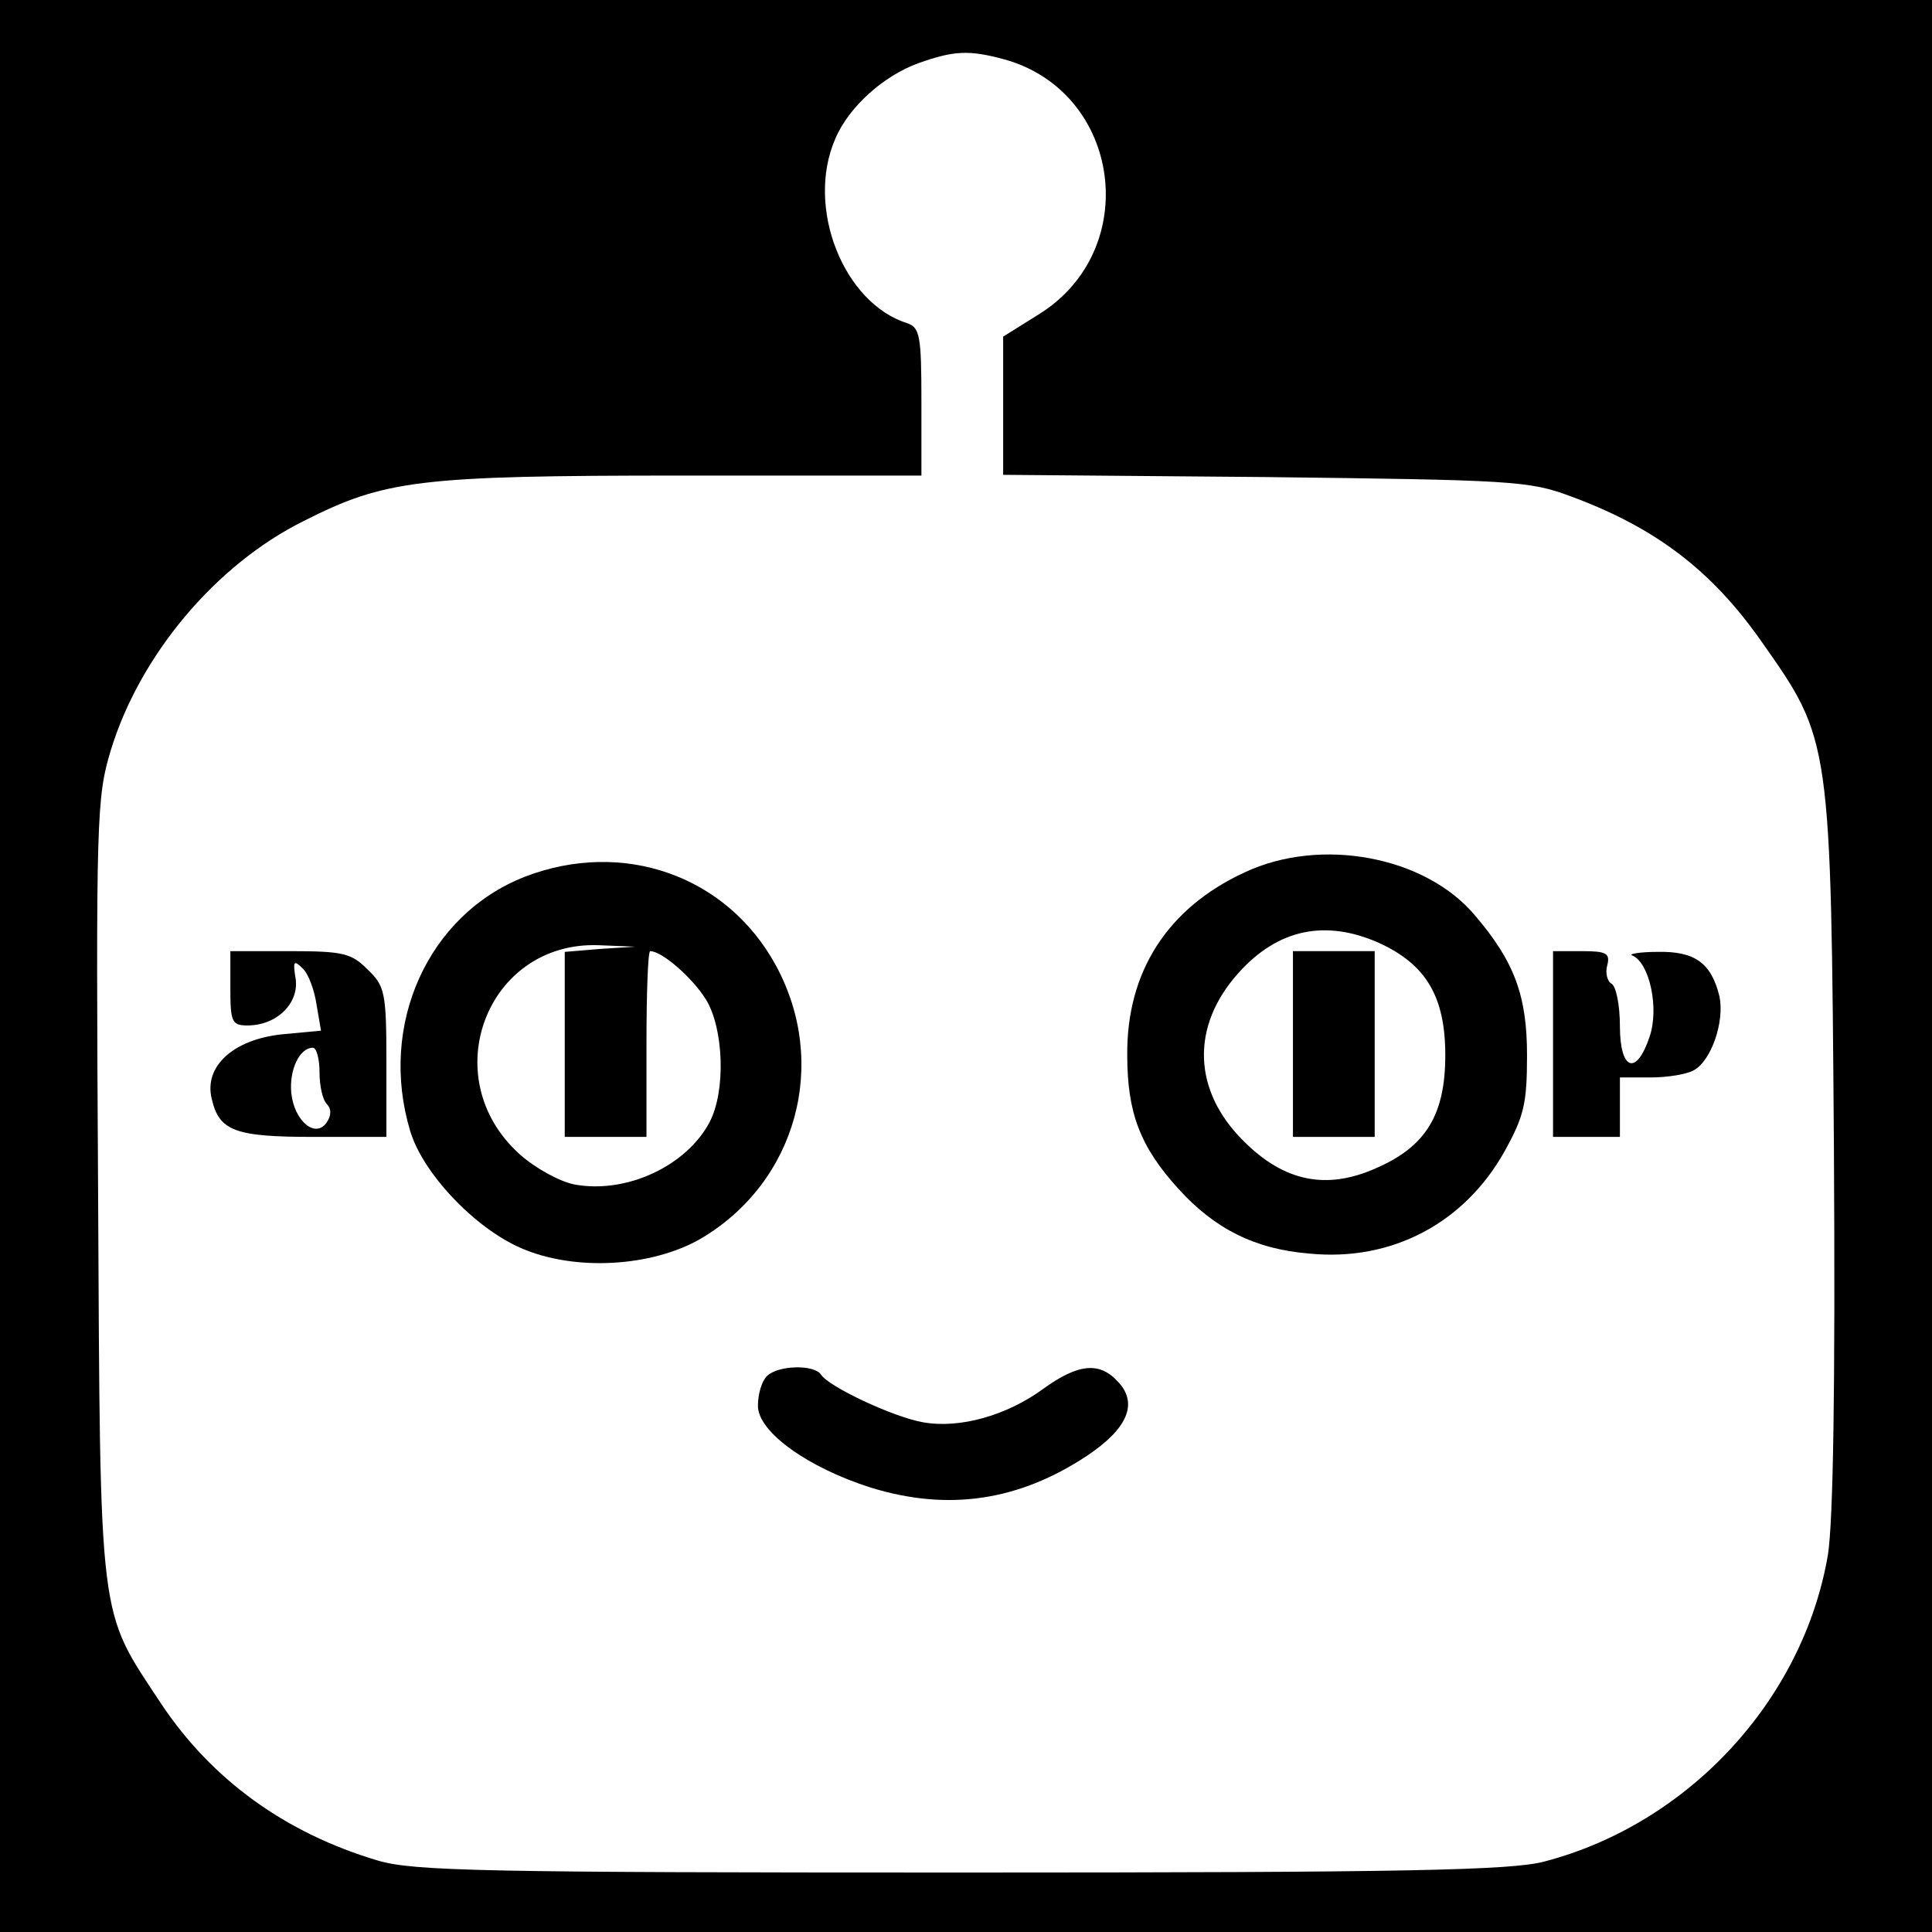
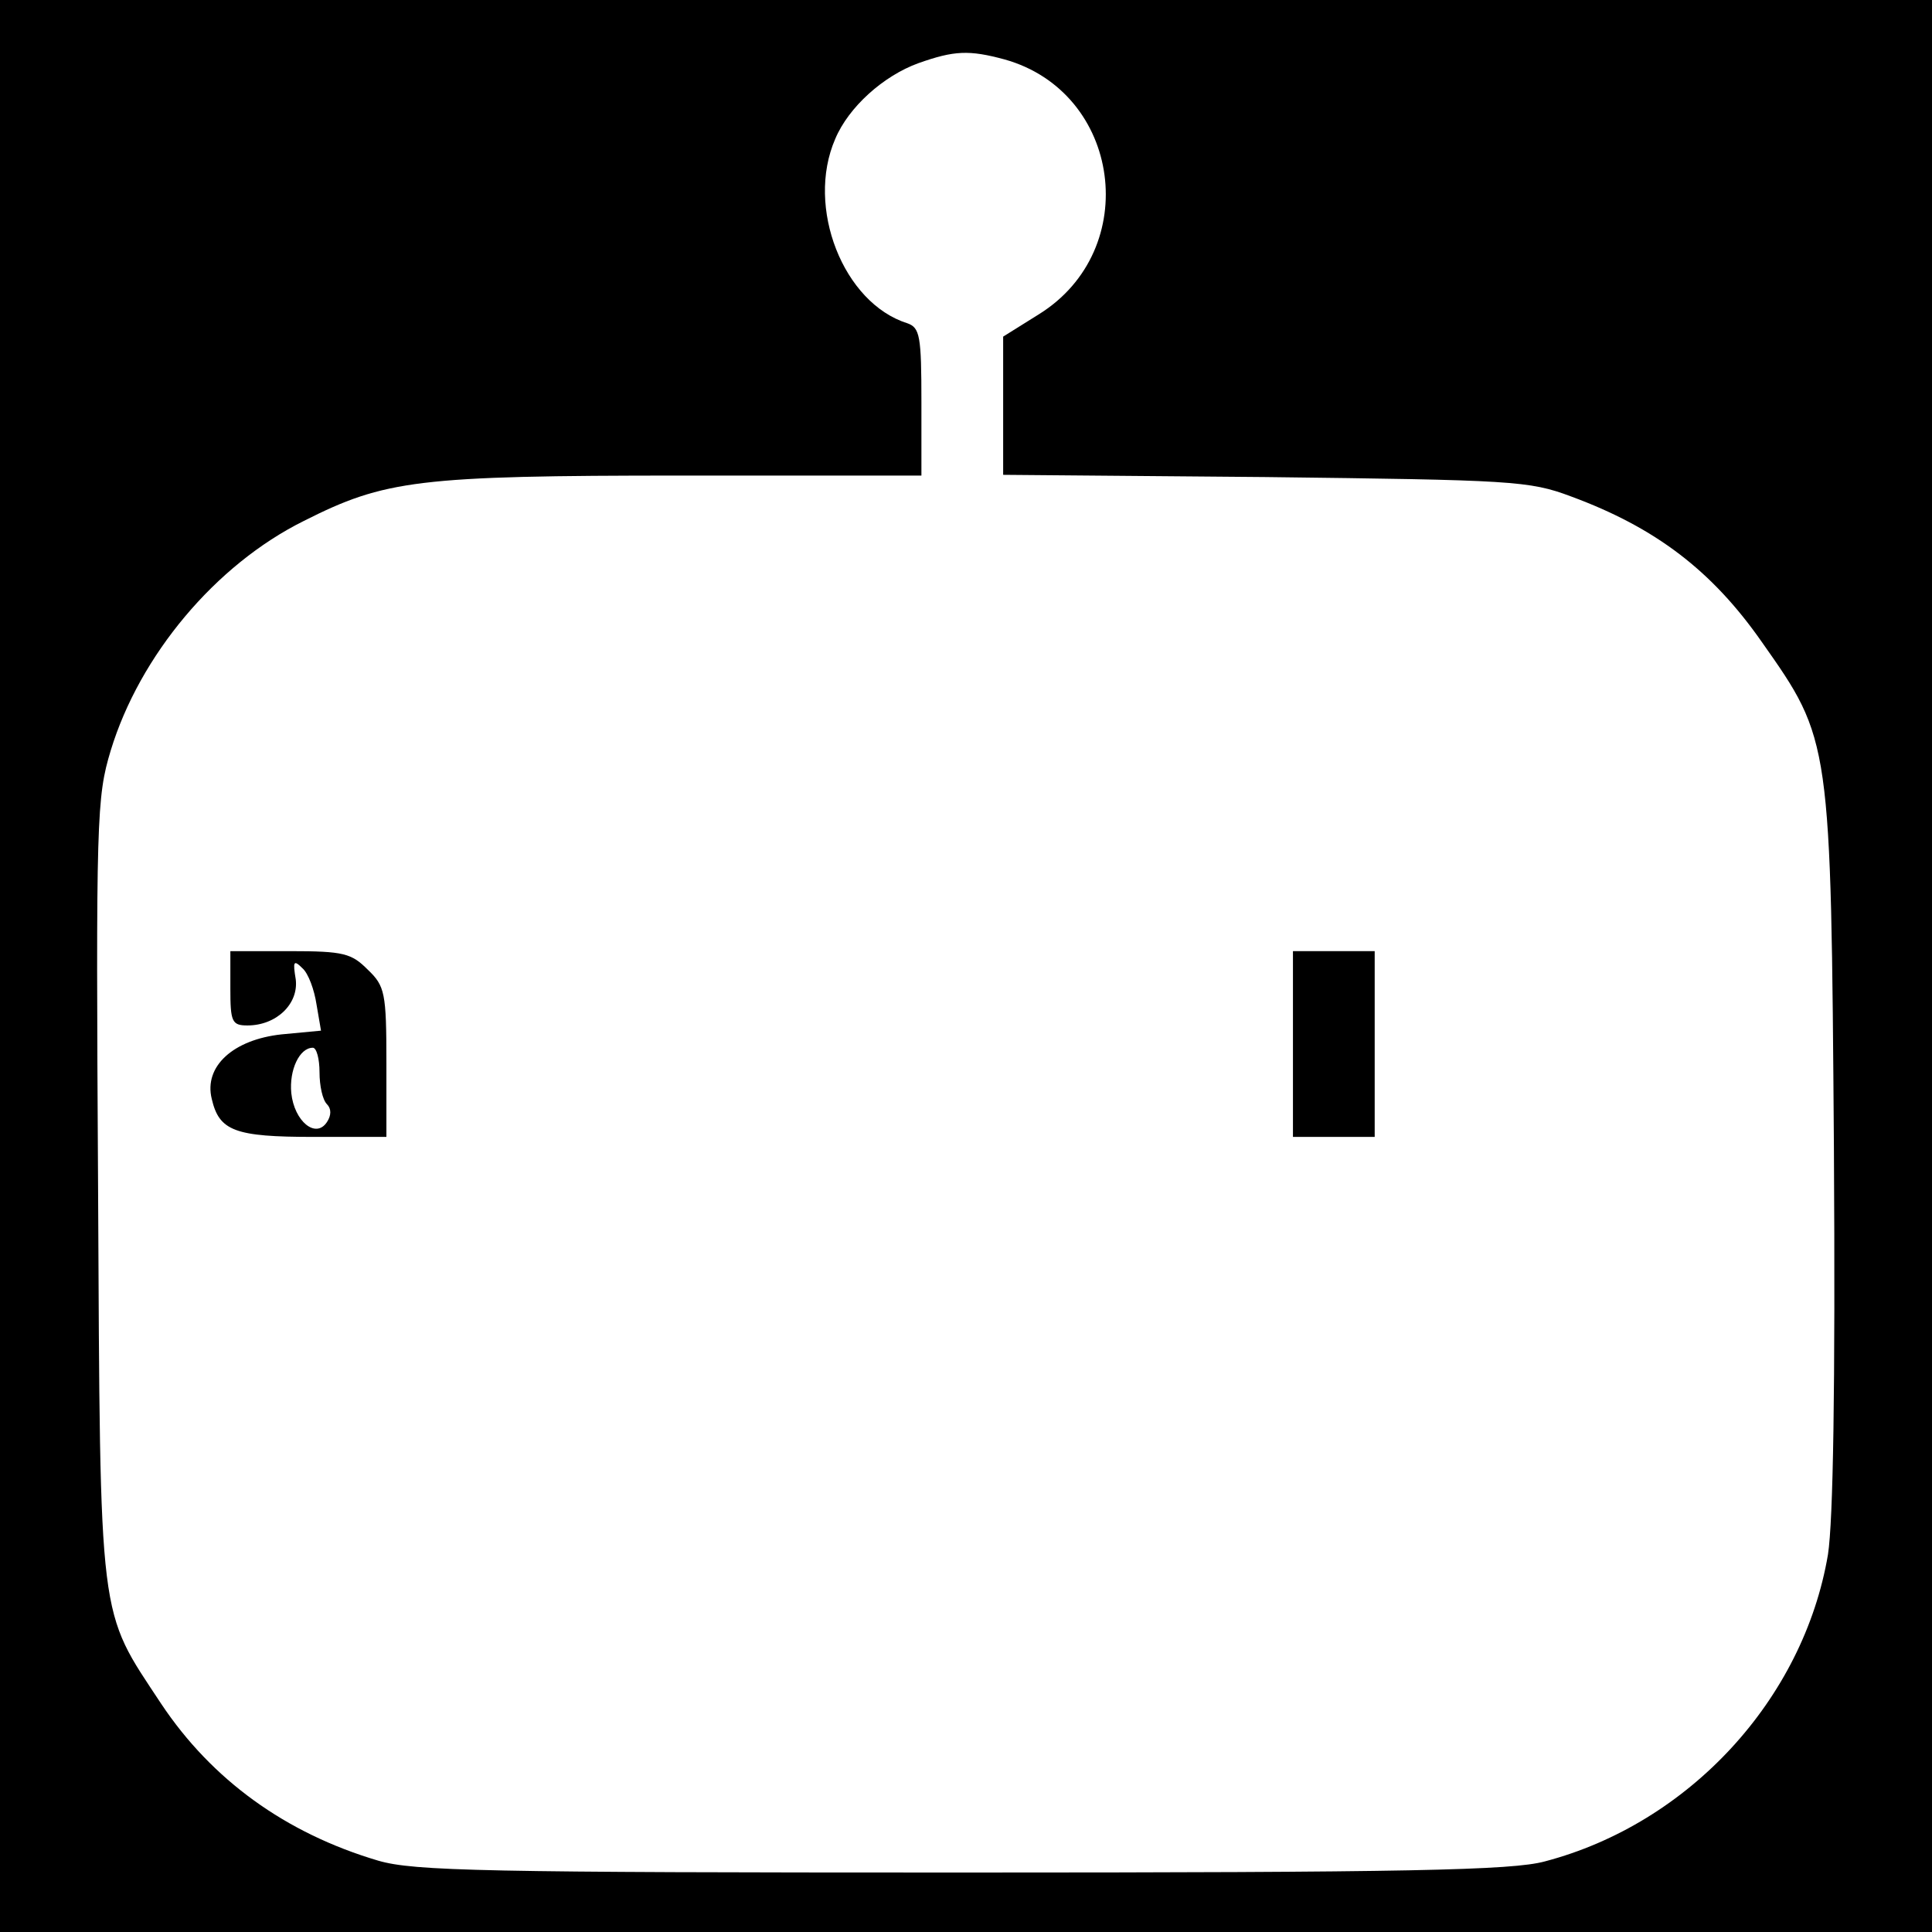
<svg xmlns="http://www.w3.org/2000/svg" version="1.0" width="260pt" height="260pt" viewBox="0 0 260 260" preserveAspectRatio="xMidYMid meet">
  <g transform="translate(0,260) scale(0.1,-0.1)" fill="#000000" stroke="none">
    <path d="M0 1300 l0 -1300 1300 0 1300 0 0 1300 0 1300 -1300 0 -1300 0 0 -1300z m1352 1220 c157 -44 186 -256 46 -343 l-48 -30 0 -93 0 -93 353 -3 c332 -4 355 -5 411 -26 114 -42 190 -100 257 -196 93 -132 93 -131 97 -681 2 -326 -1 -501 -8 -547 -33 -195 -187 -362 -381 -413 -44 -12 -183 -15 -785 -15 -643 0 -737 2 -785 16 -125 37 -224 109 -292 211 -85 129 -82 100 -85 693 -3 500 -2 527 17 590 39 128 141 250 260 309 109 55 153 61 509 61 l322 0 0 99 c0 89 -2 100 -19 106 -86 27 -137 156 -97 248 18 43 65 85 112 102 48 17 68 18 116 5z" />
-     <path d="M1675 1426 c-104 -48 -159 -134 -158 -246 0 -77 17 -123 69 -180 49 -54 103 -81 176 -87 111 -11 209 41 263 138 26 47 30 64 30 129 0 80 -17 126 -70 188 -67 80 -208 106 -310 58z m181 -95 c63 -29 89 -72 89 -151 0 -80 -26 -123 -93 -152 -67 -30 -124 -18 -178 36 -69 68 -72 155 -7 227 53 59 117 72 189 40z" />
    <path d="M1740 1195 l0 -125 55 0 55 0 0 125 0 125 -55 0 -55 0 0 -125z" />
-     <path d="M706 1420 c-130 -51 -197 -199 -154 -342 17 -57 87 -131 150 -158 72 -31 175 -25 241 13 129 76 173 236 101 368 -66 121 -206 170 -338 119z m102 -97 l-48 -4 0 -125 0 -124 55 0 55 0 0 125 c0 69 2 125 5 125 16 0 57 -36 75 -65 24 -39 27 -123 5 -165 -31 -59 -112 -97 -182 -84 -20 4 -53 22 -74 41 -114 103 -44 286 106 281 l50 -2 -47 -3z" />
    <path d="M310 1270 c0 -45 2 -50 23 -50 39 0 69 29 65 62 -4 24 -3 27 9 15 8 -7 16 -29 19 -49 l6 -35 -53 -5 c-65 -7 -105 -43 -94 -87 10 -43 31 -51 137 -51 l98 0 0 100 c0 94 -2 103 -25 125 -22 22 -32 25 -105 25 l-80 0 0 -50z m120 -113 c0 -18 4 -37 10 -43 6 -6 6 -15 0 -24 -15 -23 -44 1 -48 39 -3 31 11 61 29 61 5 0 9 -15 9 -33z" />
-     <path d="M2090 1195 l0 -125 45 0 45 0 0 40 0 40 41 0 c22 0 49 4 59 10 23 13 41 65 34 99 -11 45 -33 61 -83 60 -25 0 -41 -3 -34 -5 23 -10 36 -71 23 -109 -18 -54 -40 -45 -40 14 0 28 -5 53 -11 57 -6 3 -9 15 -6 25 4 16 -1 19 -34 19 l-39 0 0 -125z" />
-     <path d="M1032 748 c-7 -7 -12 -24 -12 -40 0 -35 67 -83 152 -110 104 -32 199 -18 291 43 54 36 69 70 42 99 -25 28 -54 25 -101 -9 -49 -36 -113 -54 -162 -45 -40 7 -127 48 -137 64 -9 14 -58 13 -73 -2z" />
  </g>
</svg>